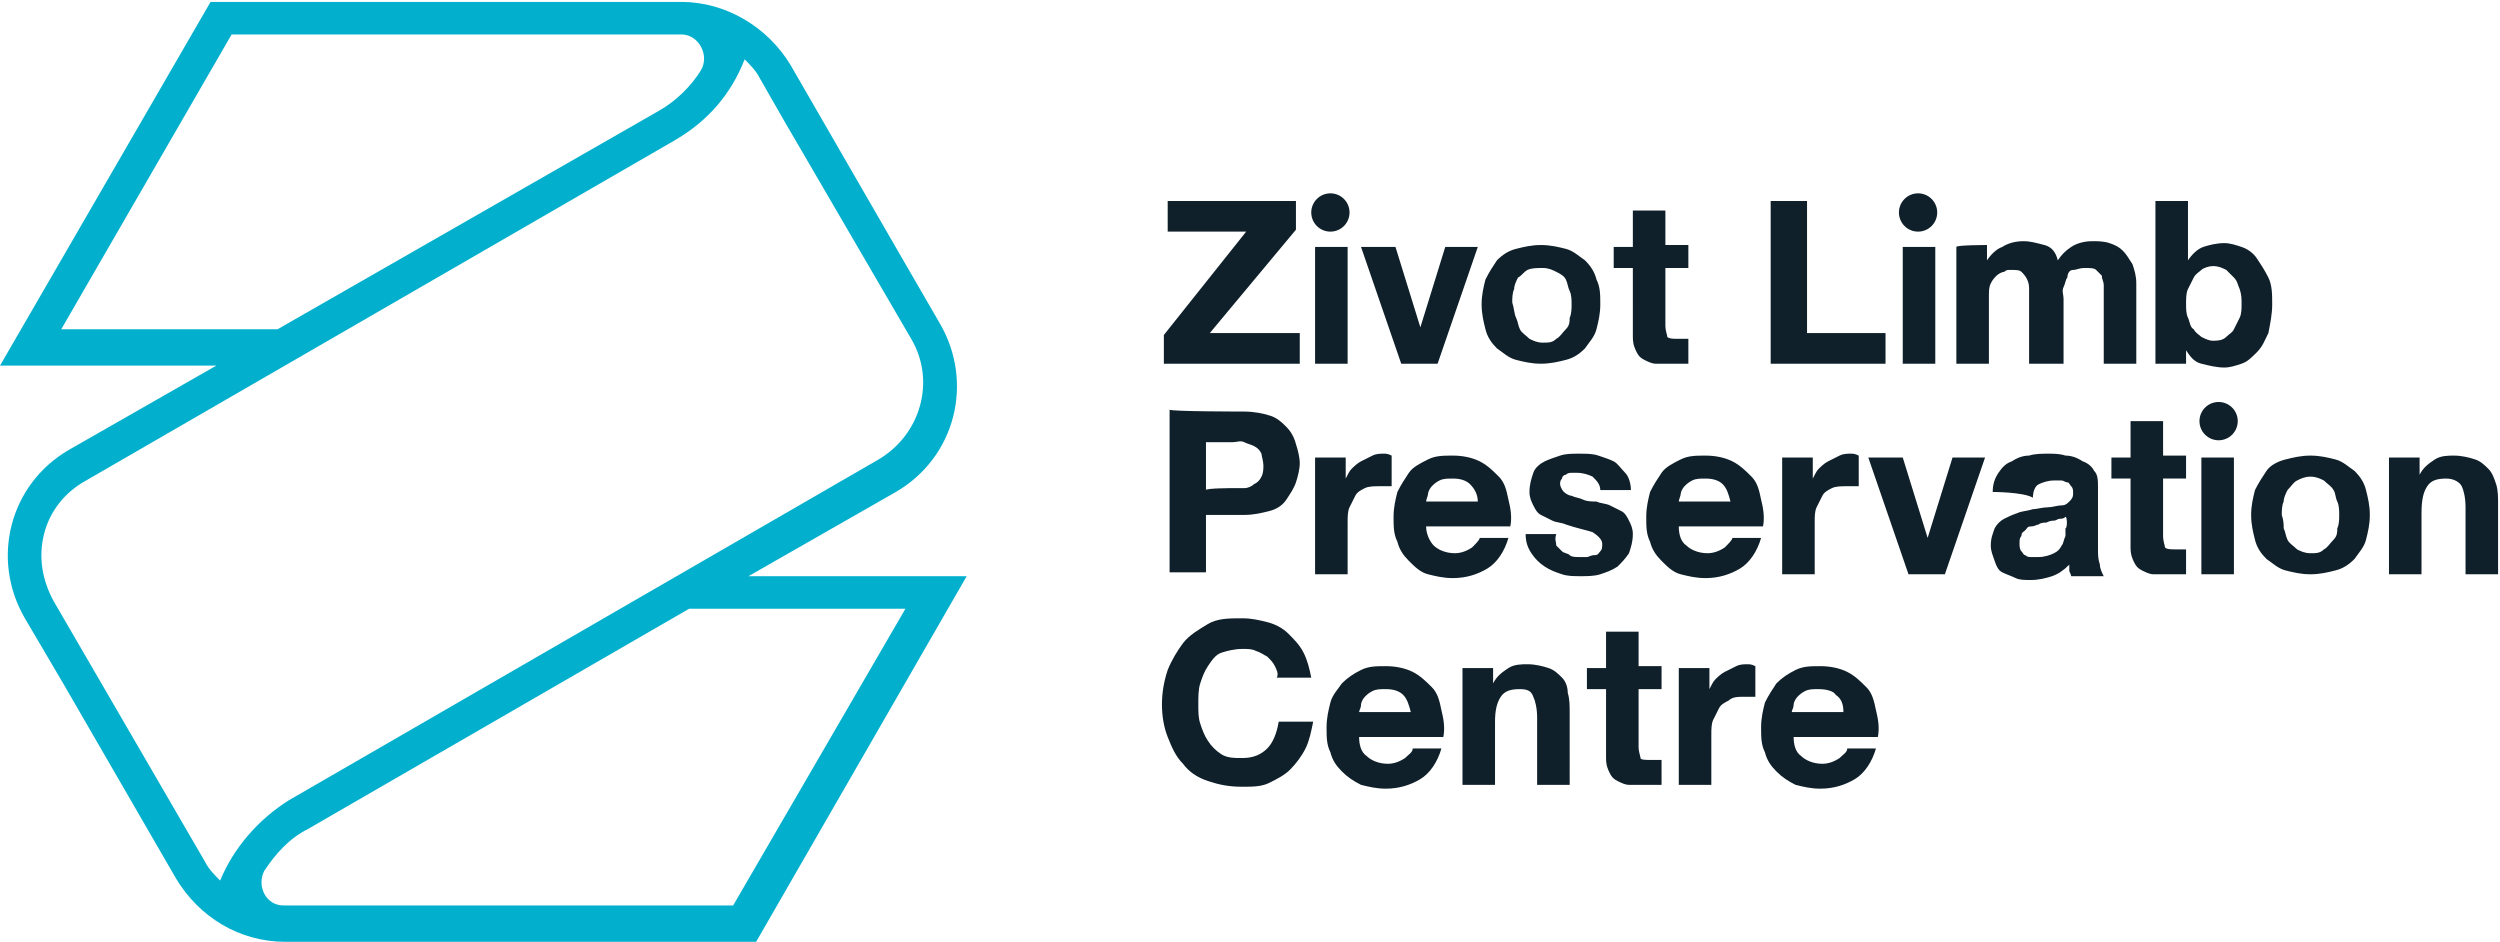
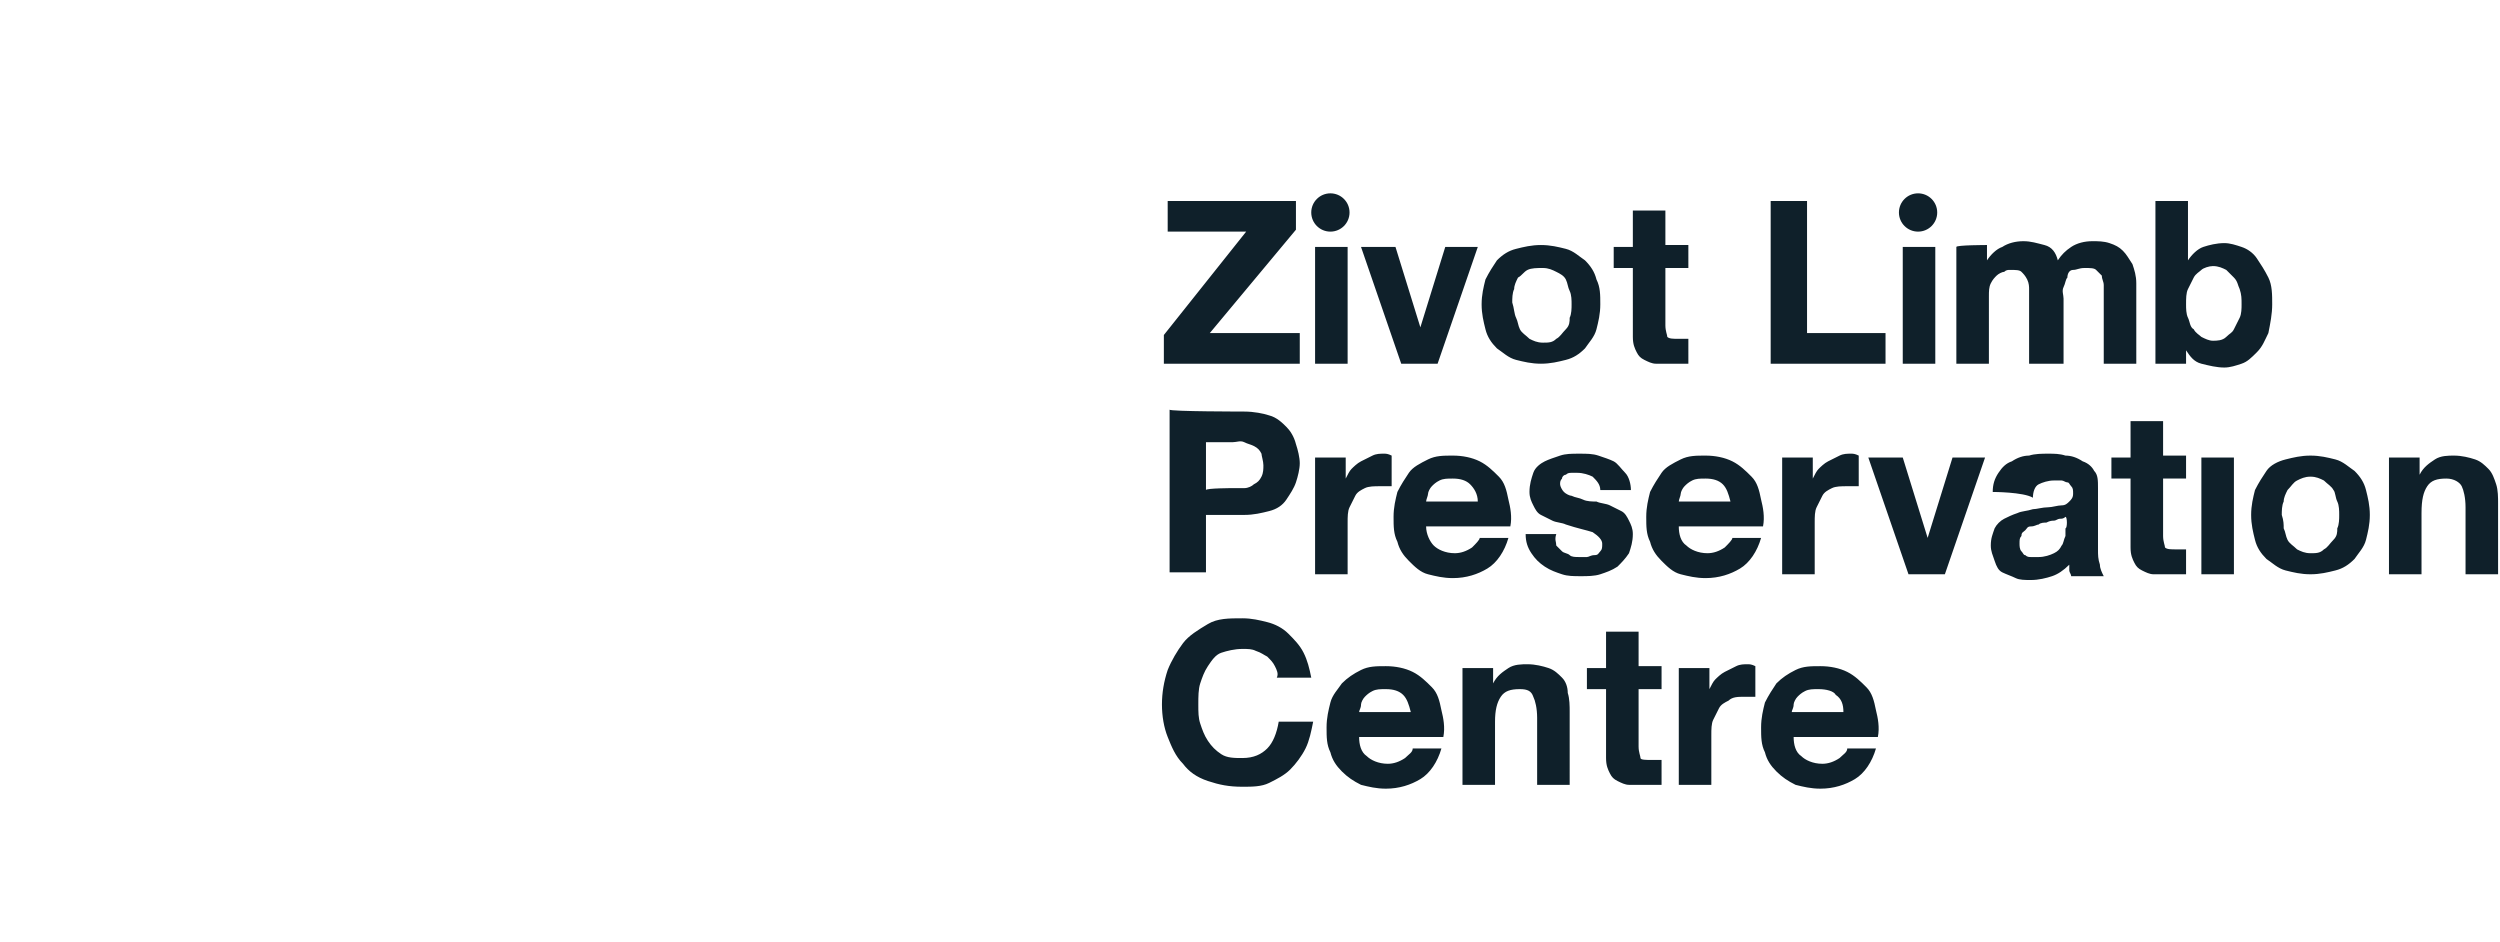
<svg xmlns="http://www.w3.org/2000/svg" version="1.1" id="Layer_1" x="0" y="0" viewBox="0 0 130.6 49.2" xml:space="preserve">
  <style type="text/css">.st1{fill:#0f202a}</style>
-   <path d="M39.1 30.1l7.7-4.4c3.1-1.8 4.1-5.7 2.3-8.8l-2.2-3.8-5.6-9.7c-1.2-2-3.4-3.3-5.7-3.3H11l-11 19h11.3l-7.7 4.4c-3.1 1.8-4.1 5.7-2.3 8.8l2 3.4 5.9 10.2c1.2 2 3.3 3.3 5.7 3.3h24.6l11-19.1H39.1zM3.2 17.2l8.9-15.4h23.5c.9 0 1.5 1.1 1 1.9-.5.8-1.3 1.6-2.2 2.1L14.5 17.2H3.2zM11.5 46c-.3-.3-.6-.6-.8-1L2.8 31.4c-.6-1.1-.8-2.3-.5-3.5s1.1-2.2 2.2-2.8L35.3 7.3c1.7-1 2.9-2.4 3.6-4.2.3.3.6.6.8 1l1.2 2.1 6.7 11.5c1.3 2.2.5 5-1.7 6.3L15.1 41.8c-1.6 1-2.9 2.5-3.6 4.2zm26.8 1.3H14.8c-.9 0-1.4-1-1-1.8.6-.9 1.3-1.7 2.3-2.2L36 31.8h11.3l-9 15.5z" fill="#02b0cd" />
  <path class="st1" d="M65.1 12.1H61v-1.6h6.7V12l-4.5 5.4h4.7V19h-7.1v-1.5l4.3-5.4zm5.3.7V19h-1.7v-6.1h1.7zm2.8 6.2l-2.1-6.1h1.8l1.3 4.2 1.3-4.2h1.7L75.1 19h-1.9zm4.4-4.4c.2-.4.4-.7.6-1 .3-.3.6-.5 1-.6s.8-.2 1.3-.2.9.1 1.3.2.7.4 1 .6c.3.3.5.6.6 1 .2.4.2.8.2 1.3s-.1.9-.2 1.3-.4.7-.6 1c-.3.3-.6.5-1 .6s-.8.2-1.3.2-.9-.1-1.3-.2-.7-.4-1-.6c-.3-.3-.5-.6-.6-1s-.2-.8-.2-1.3.1-.9.2-1.3zm1.6 2c.1.2.1.4.2.6.1.2.3.3.5.5.2.1.4.2.7.2s.5 0 .7-.2c.2-.1.3-.3.5-.5s.2-.4.2-.6c.1-.2.1-.5.1-.7 0-.2 0-.5-.1-.7-.1-.2-.1-.4-.2-.6s-.3-.3-.5-.4c-.2-.1-.4-.2-.7-.2s-.6 0-.8.1-.3.3-.5.4c-.1.2-.2.4-.2.6-.1.2-.1.5-.1.7.1.3.1.6.2.8zm9-3.8V14H87v3c0 .3.1.5.1.6.1.1.3.1.6.1h.5V19h-1.7c-.2 0-.4-.1-.6-.2-.2-.1-.3-.2-.4-.4s-.2-.4-.2-.8V14h-1v-1.1h1V11H87v1.8h1.2zm6.2-2.3v6.9h4.1V19h-6v-8.5h1.9zm6.7 2.3V19h-1.7v-6.1h1.7zm2.7 0v.8c.2-.3.5-.6.8-.7.3-.2.7-.3 1.1-.3.4 0 .7.1 1.1.2s.6.4.7.8c.2-.3.4-.5.7-.7.3-.2.7-.3 1.1-.3.3 0 .6 0 .9.1s.5.2.7.4.3.4.5.7c.1.3.2.6.2 1V19h-1.7v-4.1c0-.2-.1-.3-.1-.5l-.3-.3c-.1-.1-.3-.1-.6-.1s-.4.1-.6.1-.3.2-.3.4c-.1.1-.1.3-.2.5s0 .4 0 .6V19H106v-3.9c0-.1 0-.3-.1-.5s-.2-.3-.3-.4c-.1-.1-.3-.1-.6-.1-.1 0-.2 0-.3.1-.1 0-.3.1-.4.2-.1.1-.2.2-.3.4-.1.2-.1.4-.1.7V19h-1.7v-6.1c0-.1 1.6-.1 1.6-.1zm10.5-2.3v3.1c.2-.3.5-.6.8-.7.3-.1.7-.2 1.1-.2.3 0 .6.1.9.2.3.1.6.3.8.6s.4.6.6 1c.2.4.2.9.2 1.4s-.1 1-.2 1.5c-.2.4-.3.7-.6 1s-.5.5-.8.6c-.3.1-.6.2-.9.2-.4 0-.8-.1-1.2-.2s-.6-.4-.8-.7v.7h-1.6v-8.5h1.7zm2.7 4.6c-.1-.2-.1-.4-.3-.6l-.4-.4c-.2-.1-.4-.2-.7-.2-.2 0-.5.1-.6.2s-.3.2-.4.4l-.3.6c-.1.2-.1.5-.1.8 0 .2 0 .5.1.7s.1.5.3.6c.1.2.3.3.4.4.2.1.4.2.6.2.2 0 .5 0 .7-.2s.3-.2.4-.4l.3-.6c.1-.2.1-.5.1-.7 0-.3 0-.5-.1-.8zm-52 6.4c.5 0 1 .1 1.3.2.4.1.7.4.9.6.2.2.4.5.5.9.1.3.2.7.2 1 0 .3-.1.7-.2 1s-.3.6-.5.9-.5.5-.9.6c-.4.1-.8.2-1.3.2h-2v3h-1.9v-8.5c0 .1 3.9.1 3.9.1zm-.6 4h.6c.2 0 .4-.1.5-.2.2-.1.3-.2.4-.4.1-.2.1-.4.1-.6s-.1-.5-.1-.6c-.1-.2-.2-.3-.4-.4-.2-.1-.3-.1-.5-.2s-.4 0-.6 0H63v2.5c0-.1 1.4-.1 1.4-.1zm5.9-1.6V25c.1-.2.2-.4.3-.5s.3-.3.5-.4l.6-.3c.2-.1.4-.1.6-.1.1 0 .2 0 .4.1v1.6h-.6c-.3 0-.6 0-.8.1s-.4.2-.5.4l-.3.6c-.1.2-.1.5-.1.8V30h-1.7v-6.1h1.6zm4.6 4.6c.2.2.6.4 1.1.4.3 0 .6-.1.9-.3.2-.2.4-.4.4-.5h1.5c-.2.7-.6 1.3-1.1 1.6s-1.1.5-1.8.5c-.5 0-.9-.1-1.3-.2s-.7-.4-1-.7c-.3-.3-.5-.6-.6-1-.2-.4-.2-.8-.2-1.3s.1-.9.2-1.3c.2-.4.4-.7.6-1s.6-.5 1-.7c.4-.2.8-.2 1.3-.2s1 .1 1.4.3c.4.2.7.5 1 .8s.4.7.5 1.2c.1.4.2.9.1 1.4h-4.4c0 .4.2.8.4 1zm1.9-3.2c-.2-.2-.5-.3-.9-.3-.3 0-.5 0-.7.1s-.3.2-.4.3c-.1.1-.2.3-.2.4 0 .1-.1.3-.1.4h2.7c0-.4-.2-.7-.4-.9zm4.5 3.2l.3.3c.1.1.3.1.4.2s.3.1.5.1h.4c.1 0 .2-.1.4-.1s.2-.1.3-.2.1-.2.1-.4-.2-.4-.5-.6c-.3-.1-.8-.2-1.4-.4-.2-.1-.5-.1-.7-.2l-.6-.3c-.2-.1-.3-.3-.4-.5-.1-.2-.2-.4-.2-.7 0-.4.1-.7.2-1s.4-.5.6-.6.5-.2.8-.3c.3-.1.6-.1 1-.1s.7 0 1 .1c.3.1.6.2.8.3s.4.4.6.6.3.6.3.9h-1.6c0-.3-.2-.5-.4-.7-.2-.1-.5-.2-.8-.2h-.3c-.1 0-.2 0-.3.1-.1 0-.2.1-.2.2-.1.1-.1.2-.1.3 0 .1.1.3.2.4.1.1.3.2.4.2.2.1.4.1.6.2s.5.1.7.1c.2.1.5.1.7.2l.6.3c.2.1.3.3.4.5.1.2.2.4.2.7 0 .4-.1.7-.2 1-.2.3-.4.5-.6.7-.3.2-.6.3-.9.4-.3.1-.7.1-1 .1-.4 0-.7 0-1-.1-.3-.1-.6-.2-.9-.4-.3-.2-.5-.4-.7-.7s-.3-.6-.3-1h1.6c-.1.3 0 .4 0 .6zm6.8 0c.2.2.6.4 1.1.4.3 0 .6-.1.9-.3.2-.2.4-.4.4-.5H92c-.2.7-.6 1.3-1.1 1.6s-1.1.5-1.8.5c-.5 0-.9-.1-1.3-.2s-.7-.4-1-.7c-.3-.3-.5-.6-.6-1-.2-.4-.2-.8-.2-1.3s.1-.9.2-1.3c.2-.4.4-.7.6-1s.6-.5 1-.7c.4-.2.8-.2 1.3-.2s1 .1 1.4.3c.4.2.7.5 1 .8s.4.7.5 1.2c.1.4.2.9.1 1.4h-4.4c0 .4.1.8.4 1zm1.9-3.2c-.2-.2-.5-.3-.9-.3-.3 0-.5 0-.7.1s-.3.2-.4.3c-.1.1-.2.3-.2.4 0 .1-.1.3-.1.4h2.7c-.1-.4-.2-.7-.4-.9zm4.7-1.4V25c.1-.2.2-.4.3-.5s.3-.3.5-.4l.6-.3c.2-.1.4-.1.6-.1.1 0 .2 0 .4.1v1.6h-.6c-.3 0-.6 0-.8.1s-.4.2-.5.4l-.3.6c-.1.2-.1.5-.1.8V30h-1.7v-6.1h1.6zm5 6.1l-2.1-6.1h1.8l1.3 4.2 1.3-4.2h1.7l-2.1 6.1h-1.9zm4.4-4.3c0-.4.1-.7.3-1 .2-.3.4-.5.7-.6.3-.2.6-.3.9-.3.3-.1.7-.1 1-.1.3 0 .6 0 .9.1.3 0 .6.1.9.3.3.1.5.3.6.5.2.2.2.5.2.9v3.2c0 .3 0 .5.1.8 0 .2.1.4.2.6h-1.7c0-.1-.1-.2-.1-.3v-.3c-.3.3-.6.5-.9.6s-.7.2-1.1.2c-.3 0-.6 0-.8-.1s-.5-.2-.7-.3-.3-.3-.4-.6-.2-.5-.2-.8c0-.4.1-.6.2-.9.1-.2.3-.4.5-.5.2-.1.4-.2.7-.3.2-.1.5-.1.8-.2.2 0 .5-.1.8-.1.2 0 .5-.1.7-.1.2 0 .3-.1.4-.2.1-.1.2-.2.2-.4s0-.3-.1-.4c-.1-.1-.1-.2-.2-.2s-.2-.1-.3-.1h-.4c-.3 0-.6.1-.8.2s-.3.4-.3.7c-.5-.3-2.1-.3-2.1-.3zm3.8 1.3c-.1.1-.2.1-.3.1-.1 0-.2.1-.3.1-.1 0-.2 0-.4.1-.1 0-.3 0-.4.1-.1 0-.2.1-.4.1s-.2.1-.3.2-.2.1-.2.3c-.1.1-.1.2-.1.4 0 .1 0 .3.1.4s.1.2.2.2c.1.1.2.1.3.1h.4c.3 0 .6-.1.8-.2s.3-.2.4-.4c.1-.1.1-.3.2-.5v-.4c.1 0 .1-.6 0-.6zm6.3-3.1V25H113v3c0 .3.1.5.1.6.1.1.3.1.6.1h.5V30h-1.7c-.2 0-.4-.1-.6-.2-.2-.1-.3-.2-.4-.4s-.2-.4-.2-.8V25h-1v-1.1h1V22h1.7v1.8h1.2zm2.5 0V30H115v-6.1h1.7zm1.1 1.7c.2-.4.4-.7.6-1s.6-.5 1-.6.8-.2 1.3-.2.9.1 1.3.2.7.4 1 .6c.3.3.5.6.6 1s.2.8.2 1.3-.1.9-.2 1.3-.4.7-.6 1c-.3.3-.6.5-1 .6s-.8.2-1.3.2-.9-.1-1.3-.2-.7-.4-1-.6c-.3-.3-.5-.6-.6-1s-.2-.8-.2-1.3.1-.9.2-1.3zm1.5 2c.1.2.1.4.2.6.1.2.3.3.5.5.2.1.4.2.7.2s.5 0 .7-.2c.2-.1.3-.3.5-.5s.2-.4.2-.6c.1-.2.1-.5.1-.7s0-.5-.1-.7c-.1-.2-.1-.5-.2-.6-.1-.2-.3-.3-.5-.5-.2-.1-.4-.2-.7-.2s-.5.1-.7.2-.3.3-.5.5c-.1.2-.2.4-.2.6-.1.2-.1.5-.1.7.1.3.1.5.1.7zm7.1-3.7v.9c.2-.4.5-.6.8-.8.3-.2.7-.2 1-.2.4 0 .8.1 1.1.2s.5.3.7.5c.2.2.3.5.4.8.1.3.1.7.1 1V30h-1.7v-3.5c0-.5-.1-.9-.2-1.1s-.4-.4-.8-.4c-.5 0-.8.1-1 .4s-.3.7-.3 1.4V30h-1.7v-6.1h1.6zM66.6 34.8c-.1-.2-.2-.3-.4-.5-.2-.1-.3-.2-.6-.3-.2-.1-.4-.1-.7-.1-.4 0-.8.1-1.1.2s-.5.4-.7.7-.3.6-.4.9c-.1.3-.1.7-.1 1.1 0 .4 0 .7.1 1 .1.3.2.6.4.9s.4.5.7.7c.3.2.7.2 1.1.2.6 0 1-.2 1.3-.5.3-.3.5-.8.6-1.4h1.8c-.1.5-.2 1-.4 1.4-.2.4-.5.8-.8 1.1s-.7.5-1.1.7-.9.2-1.4.2c-.7 0-1.2-.1-1.8-.3s-1-.5-1.3-.9c-.4-.4-.6-.9-.8-1.4s-.3-1.1-.3-1.7c0-.6.1-1.2.3-1.8.2-.5.5-1 .8-1.4s.8-.7 1.3-1 1.1-.3 1.8-.3c.5 0 .9.1 1.3.2s.8.3 1.1.6.6.6.8 1c.2.4.3.8.4 1.3h-1.8c.1-.2 0-.4-.1-.6zm4.8 4.7c.2.2.6.4 1.1.4.3 0 .6-.1.9-.3.2-.2.4-.3.4-.5h1.5c-.2.7-.6 1.3-1.1 1.6-.5.3-1.1.5-1.8.5-.5 0-.9-.1-1.3-.2-.4-.2-.7-.4-1-.7-.3-.3-.5-.6-.6-1-.2-.4-.2-.8-.2-1.3s.1-.9.2-1.3.4-.7.6-1c.3-.3.6-.5 1-.7.4-.2.8-.2 1.3-.2s1 .1 1.4.3c.4.2.7.5 1 .8s.4.7.5 1.2c.1.4.2.9.1 1.4H71c0 .4.1.8.4 1zm1.9-3.2c-.2-.2-.5-.3-.9-.3-.3 0-.5 0-.7.1s-.3.2-.4.3c-.1.1-.2.3-.2.4 0 .2-.1.3-.1.4h2.7c-.1-.4-.2-.7-.4-.9zm4.7-1.4v.8c.2-.4.5-.6.8-.8.3-.2.7-.2 1-.2.4 0 .8.1 1.1.2s.5.3.7.5c.2.2.3.5.3.8.1.3.1.7.1 1V41h-1.7v-3.5c0-.5-.1-.9-.2-1.1-.1-.3-.3-.4-.7-.4-.5 0-.8.1-1 .4s-.3.7-.3 1.3V41h-1.7v-6.1H78zm8.8 0V36h-1.2v3c0 .3.1.5.1.6s.3.1.6.1h.5V41h-1.7c-.2 0-.4-.1-.6-.2-.2-.1-.3-.2-.4-.4s-.2-.4-.2-.8V36h-1v-1.1h1V33h1.7v1.8h1.2zm2.5 0V36c.1-.2.2-.4.3-.5s.3-.3.5-.4l.6-.3c.2-.1.4-.1.6-.1.1 0 .2 0 .4.1v1.6h-.6c-.3 0-.6 0-.8.2-.2.1-.4.2-.5.4l-.3.6c-.1.2-.1.5-.1.8V41h-1.7v-6.1h1.6zm4.8 4.6c.2.2.6.4 1.1.4.3 0 .6-.1.9-.3.2-.2.4-.3.4-.5H98c-.2.7-.6 1.3-1.1 1.6-.5.3-1.1.5-1.8.5-.5 0-.9-.1-1.3-.2-.4-.2-.7-.4-1-.7-.3-.3-.5-.6-.6-1-.2-.4-.2-.8-.2-1.3s.1-.9.2-1.3c.2-.4.4-.7.6-1 .3-.3.6-.5 1-.7.4-.2.8-.2 1.3-.2s1 .1 1.4.3.7.5 1 .8.4.7.5 1.2c.1.4.2.9.1 1.4h-4.4c0 .4.1.8.4 1zm1.8-3.2c-.1-.2-.5-.3-.9-.3-.3 0-.5 0-.7.1s-.3.2-.4.3c-.1.1-.2.3-.2.4 0 .2-.1.3-.1.4h2.7c0-.4-.1-.7-.4-.9z" />
  <circle class="st1" cx="69.5" cy="11.1" r="1" />
  <circle class="st1" cx="100.2" cy="11.1" r="1" />
-   <circle class="st1" cx="115.9" cy="22" r="1" />
</svg>